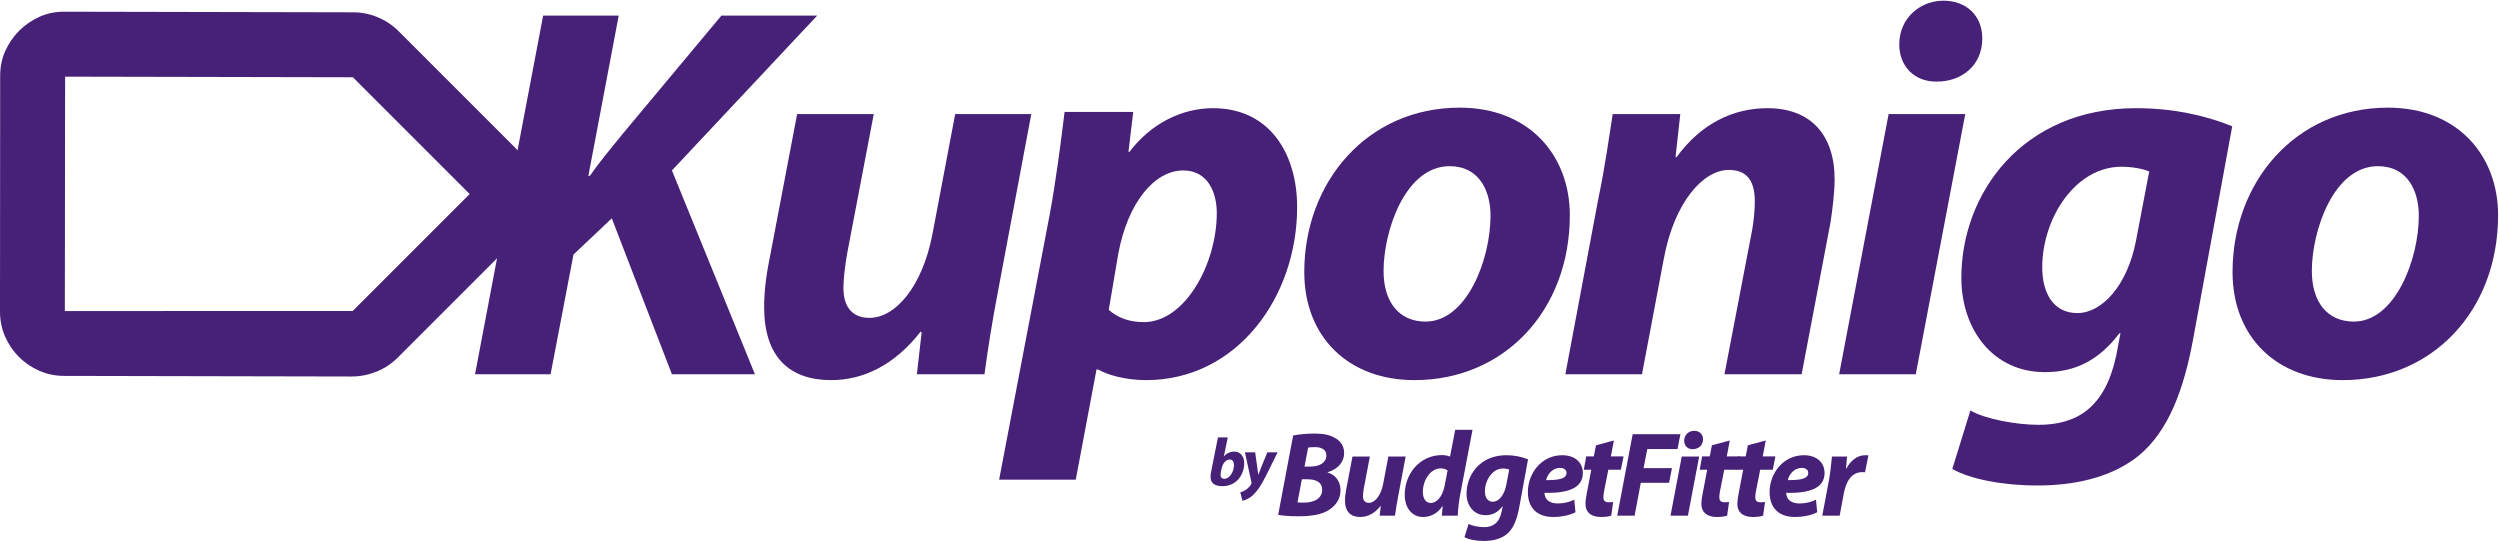
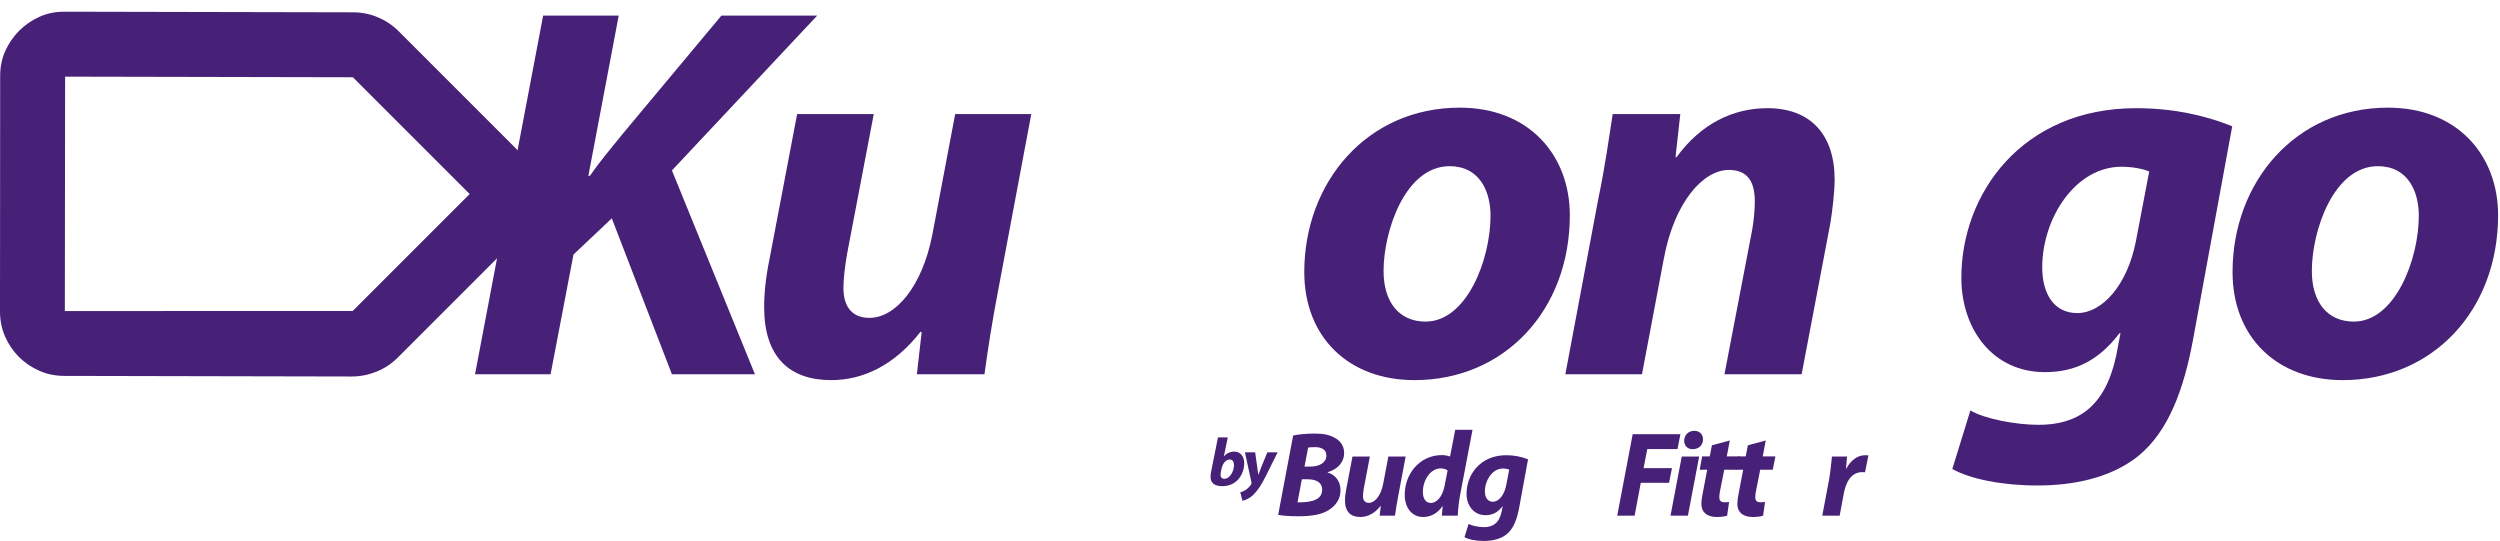
<svg xmlns="http://www.w3.org/2000/svg" width="855" height="185" viewBox="0 0 855 185" fill="none">
-   <path d="M437.132 176.069L442.256 148.943C444.239 148.53 446.842 148.282 449.569 148.282C452.503 148.282 454.61 148.654 456.47 149.729C458.329 150.68 459.693 152.499 459.693 154.856C459.693 158.371 457.131 160.604 454.073 161.472V161.596C456.759 162.423 458.453 164.615 458.453 167.675C458.453 170.693 456.842 172.843 454.652 174.291C452.296 175.903 448.784 176.565 444.157 176.565C441.016 176.565 438.496 176.358 437.132 176.069ZM447.379 153.078L446.14 159.57H448.123C451.387 159.57 453.619 158.164 453.619 155.766C453.619 153.781 452.007 152.913 449.735 152.913C448.702 152.913 447.834 152.996 447.379 153.078ZM445.231 163.912L443.743 171.81C444.446 171.892 445.148 171.892 446.016 171.892C449.239 171.892 452.172 170.61 452.172 167.509C452.172 164.739 449.859 163.912 447.09 163.912H445.231Z" fill="#472077" />
+   <path d="M437.132 176.069L442.256 148.943C444.239 148.53 446.842 148.282 449.569 148.282C452.503 148.282 454.61 148.654 456.47 149.729C458.329 150.68 459.693 152.499 459.693 154.856C459.693 158.371 457.131 160.604 454.073 161.472V161.596C456.759 162.423 458.453 164.615 458.453 167.675C458.453 170.693 456.842 172.843 454.652 174.291C452.296 175.903 448.784 176.565 444.157 176.565C441.016 176.565 438.496 176.358 437.132 176.069ZM447.379 153.078L446.14 159.57H448.123C451.387 159.57 453.619 158.164 453.619 155.766C453.619 153.781 452.007 152.913 449.735 152.913C448.702 152.913 447.834 152.996 447.379 153.078ZM445.231 163.912L443.743 171.81C449.239 171.892 452.172 170.61 452.172 167.509C452.172 164.739 449.859 163.912 447.09 163.912H445.231Z" fill="#472077" />
  <path d="M474.817 156.138H480.725L478.164 169.783C477.668 172.347 477.337 174.539 477.089 176.358H471.842L472.214 173.091L472.131 173.05C470.065 175.696 467.627 176.813 465.189 176.813C461.925 176.813 459.983 174.993 459.983 171.148C459.983 170.073 460.107 168.832 460.396 167.427L462.545 156.138H468.495L466.429 166.972C466.264 167.923 466.14 168.915 466.14 169.659C466.14 170.941 466.677 171.975 468.164 171.975C470.189 171.975 472.255 169.535 473.04 165.524L474.817 156.138Z" fill="#472077" />
  <path d="M497.69 147H503.599L499.508 168.502C499.012 171.065 498.64 173.96 498.558 176.358H493.104L493.393 173.091H493.31C491.533 175.779 489.054 176.813 486.658 176.813C483.228 176.813 480.418 174.084 480.418 169.163C480.418 162.134 485.501 155.642 493.145 155.642C493.971 155.642 495.046 155.807 495.913 156.138L497.69 147ZM494.013 166.31L495.087 160.893C494.591 160.48 493.682 160.19 492.732 160.19C489.137 160.19 486.616 164.325 486.616 168.212C486.616 170.652 487.691 172.016 489.385 172.016C491.12 172.016 493.227 170.197 494.013 166.31Z" fill="#472077" />
  <path d="M500.854 183.718L502.259 179.17C503.374 179.831 505.812 180.286 507.548 180.286C510.523 180.286 512.712 178.963 513.58 174.911L513.911 173.174H513.828C512.258 175.242 510.44 176.193 508.043 176.193C504.035 176.193 501.598 172.926 501.556 168.956C501.515 162.299 506.308 155.683 515.109 155.683C517.96 155.683 520.439 156.221 522.588 157.089L519.53 173.753C518.828 177.474 517.671 180.782 515.274 182.726C513.084 184.462 510.151 185 507.465 185C504.738 185 502.259 184.504 500.854 183.718ZM515.109 166.021L516.142 160.604C515.687 160.397 514.82 160.232 513.993 160.232C510.399 160.232 507.837 164.243 507.837 168.047C507.837 170.114 508.746 171.603 510.564 171.603C512.506 171.603 514.448 169.411 515.109 166.021Z" fill="#472077" />
-   <path d="M538.397 170.9L538.811 175.2C536.455 176.399 533.522 176.813 531.249 176.813C525.506 176.813 522.531 173.546 522.531 168.254C522.531 162.092 526.993 155.683 534.307 155.683C538.397 155.683 541.331 157.999 541.331 161.762C541.331 166.889 536.331 168.75 528.191 168.543C528.233 169.122 528.439 170.032 528.853 170.61C529.638 171.644 531.001 172.182 532.737 172.182C534.926 172.182 536.786 171.686 538.397 170.9ZM535.753 161.72C535.753 160.728 534.926 160.025 533.563 160.025C530.795 160.025 529.183 162.341 528.77 164.201C533.439 164.243 535.753 163.622 535.753 161.72Z" fill="#472077" />
-   <path d="M545.834 152.293L551.949 150.639L550.916 156.097H555.255L554.346 160.645H550.048L548.685 167.509C548.52 168.295 548.354 169.37 548.354 170.073C548.354 171.065 548.768 171.768 550.09 171.768C550.586 171.768 551.205 171.768 551.701 171.686L551.04 176.358C550.255 176.647 548.768 176.813 547.528 176.813C543.933 176.813 542.239 174.993 542.239 172.43C542.239 171.355 542.363 170.238 542.694 168.667L544.222 160.645H541.661L542.487 156.097H545.09L545.834 152.293Z" fill="#472077" />
  <path d="M553.092 176.358L558.381 148.489H574.702L573.71 153.575H563.38L562.099 160.108H571.81L570.818 165.111H561.149L559.042 176.358H553.092Z" fill="#472077" />
  <path d="M577.267 176.358H571.317L575.159 156.138H581.109L577.267 176.358ZM578.919 153.616H578.837C577.184 153.616 575.986 152.458 575.986 150.721C575.986 148.695 577.597 147.331 579.415 147.331C581.192 147.331 582.431 148.489 582.431 150.267C582.431 152.375 580.82 153.616 578.919 153.616Z" fill="#472077" />
  <path d="M585.475 152.293L591.59 150.639L590.557 156.097H594.895L593.986 160.645H589.689L588.326 167.509C588.16 168.295 587.995 169.37 587.995 170.073C587.995 171.065 588.408 171.768 589.731 171.768C590.226 171.768 590.846 171.768 591.342 171.686L590.681 176.358C589.896 176.647 588.408 176.813 587.169 176.813C583.574 176.813 581.88 174.993 581.88 172.43C581.88 171.355 582.004 170.238 582.334 168.667L583.863 160.645H581.301L582.128 156.097H584.731L585.475 152.293Z" fill="#472077" />
  <path d="M597.774 152.293L603.889 150.639L602.856 156.097H607.194L606.285 160.645H601.988L600.625 167.509C600.459 168.295 600.294 169.37 600.294 170.073C600.294 171.065 600.707 171.768 602.029 171.768C602.525 171.768 603.145 171.768 603.641 171.686L602.98 176.358C602.195 176.647 600.707 176.813 599.468 176.813C595.873 176.813 594.179 174.993 594.179 172.43C594.179 171.355 594.303 170.238 594.633 168.667L596.162 160.645H593.6L594.427 156.097H597.03L597.774 152.293Z" fill="#472077" />
-   <path d="M621.068 170.9L621.482 175.2C619.126 176.399 616.193 176.813 613.92 176.813C608.177 176.813 605.202 173.546 605.202 168.254C605.202 162.092 609.664 155.683 616.978 155.683C621.068 155.683 624.002 157.999 624.002 161.762C624.002 166.889 619.002 168.75 610.862 168.543C610.904 169.122 611.11 170.032 611.524 170.61C612.309 171.644 613.672 172.182 615.408 172.182C617.598 172.182 619.457 171.686 621.068 170.9ZM618.424 161.72C618.424 160.728 617.598 160.025 616.234 160.025C613.466 160.025 611.854 162.341 611.441 164.201C616.11 164.243 618.424 163.622 618.424 161.72Z" fill="#472077" />
  <path d="M629.166 176.358H623.216L625.489 164.325C626.067 161.266 626.315 157.875 626.522 156.138H631.686C631.562 157.503 631.48 158.867 631.315 160.273H631.439C632.885 157.585 635.116 155.683 637.884 155.683C638.256 155.683 638.628 155.683 639 155.725L637.843 161.514C637.554 161.472 637.223 161.472 636.893 161.472C633.091 161.472 631.315 164.863 630.571 168.832L629.166 176.358Z" fill="#472077" />
  <path d="M416.545 149.58H419.9L418.558 156.064H418.605C419.438 155.068 420.71 154.443 422.099 154.443C424.459 154.443 425.523 156.388 425.523 158.402C425.523 162.061 423.117 166.275 418.026 166.275C415.342 166.275 414 165.118 414 163.103C414 162.408 414.116 161.714 414.255 161.042L416.545 149.58ZM417.772 160.324L417.563 161.251C417.494 161.621 417.425 162.038 417.448 162.501C417.471 163.311 417.934 163.751 418.72 163.751C420.664 163.751 422.029 161.065 422.029 159.097C422.029 157.986 421.566 157.152 420.548 157.152C419.345 157.152 418.165 158.356 417.772 160.324Z" fill="#472077" />
  <path d="M425.773 154.698H429.267L429.961 159.63C430.123 160.811 430.238 161.621 430.331 162.339H430.377C430.632 161.644 430.886 160.926 431.372 159.699L433.432 154.698H436.949L432.899 162.848C431.395 165.859 430.053 167.896 428.549 169.309C427.23 170.559 425.657 171.138 424.916 171.254L424.176 168.383C424.708 168.22 425.449 167.943 426.097 167.503C426.86 166.97 427.508 166.299 427.948 165.534C428.04 165.349 428.04 165.21 427.994 164.979L425.773 154.698Z" fill="#472077" />
  <path d="M162.458 128L185.754 5.332H211.598L201.224 60.114H201.77C205.41 54.836 209.232 50.468 212.69 46.1L246.724 5.332H279.484L229.798 58.294L258.19 128H229.798L209.232 74.674L196.128 87.05L188.302 128H162.458Z" fill="#472077" />
  <path d="M326.675 39.002H352.701L341.417 99.062C339.233 110.346 337.777 119.992 336.685 128H313.571L315.209 113.622L314.845 113.44C305.745 125.088 295.007 130.002 284.269 130.002C269.891 130.002 261.337 121.994 261.337 105.068C261.337 100.336 261.883 94.876 263.157 88.688L272.621 39.002H298.829L289.729 86.686C289.001 90.872 288.455 95.24 288.455 98.516C288.455 104.158 290.821 108.708 297.373 108.708C306.291 108.708 315.391 97.97 318.849 80.316L326.675 39.002Z" fill="#472077" />
-   <path d="M367.91 164.036H341.702L358.992 73.4C360.994 62.844 362.996 47.374 364.088 38.274H387.566L385.928 51.924H386.292C393.572 42.278 404.128 37 414.866 37C434.158 37 443.622 52.47 443.622 70.852C443.622 101.61 423.056 130.002 391.934 130.002C384.836 130.002 378.648 128.182 375.554 126.362H375.008L367.91 164.036ZM382.47 86.686L379.194 105.978C382.106 108.526 385.928 110.164 391.206 110.164C405.22 110.164 416.14 90.326 416.14 72.854C416.14 65.756 413.046 58.294 404.674 58.294C394.846 58.294 385.746 69.214 382.47 86.686Z" fill="#472077" />
  <path d="M499.206 36.818C523.048 36.818 536.88 53.198 536.88 73.582C536.88 106.16 514.494 130.002 483.736 130.002C461.168 130.002 446.062 115.26 446.062 93.056C446.062 62.298 467.538 36.818 499.206 36.818ZM495.748 56.838C480.642 56.838 473.18 78.86 473.18 92.692C473.18 103.066 478.276 109.982 487.558 109.982C501.572 109.982 509.762 88.87 509.762 73.764C509.762 65.574 506.122 56.838 495.748 56.838Z" fill="#472077" />
  <path d="M561.558 128H535.35L546.634 67.94C549 56.656 550.274 47.01 551.548 39.002H574.662L573.024 53.744H573.388C581.76 42.278 592.68 37 604.51 37C619.07 37 627.442 45.918 627.442 61.388C627.442 65.392 626.714 71.944 625.986 76.312L616.158 128H589.768L599.232 78.678C599.778 75.584 600.142 72.126 600.142 68.85C600.142 62.48 597.958 58.112 591.224 58.112C582.67 58.112 572.66 68.85 569.02 88.506L561.558 128Z" fill="#472077" />
-   <path d="M655.193 128H628.985L645.911 39.002H672.119L655.193 128ZM662.473 27.9H662.109C654.829 27.9 649.551 22.804 649.551 15.16C649.551 6.242 656.649 0.236 664.657 0.236C672.483 0.236 677.943 5.332 677.943 13.158C677.943 22.44 670.845 27.9 662.473 27.9Z" fill="#472077" />
  <path d="M667.687 160.396L673.875 140.376C678.789 143.288 689.527 145.29 697.171 145.29C710.275 145.29 719.921 139.466 723.743 121.63L725.199 113.986H724.835C717.919 123.086 709.911 127.272 699.355 127.272C681.701 127.272 670.963 112.894 670.781 95.422C670.599 66.12 691.711 37 730.477 37C743.035 37 753.955 39.366 763.419 43.188L749.951 116.534C746.857 132.914 741.761 147.474 731.205 156.028C721.559 163.672 708.637 166.038 696.807 166.038C684.795 166.038 673.875 163.854 667.687 160.396ZM730.477 82.5L735.027 58.658C733.025 57.748 729.203 57.02 725.563 57.02C709.729 57.02 698.445 74.674 698.445 91.418C698.445 100.518 702.449 107.07 710.457 107.07C719.011 107.07 727.565 97.424 730.477 82.5Z" fill="#472077" />
  <path d="M816.675 36.818C840.517 36.818 854.349 53.198 854.349 73.582C854.349 106.16 831.964 130.002 801.206 130.002C778.638 130.002 763.531 115.26 763.531 93.056C763.531 62.298 785.007 36.818 816.675 36.818ZM813.217 56.838C798.111 56.838 790.649 78.86 790.649 92.692C790.649 103.066 795.745 109.982 805.027 109.982C819.041 109.982 827.232 88.87 827.232 73.764C827.232 65.574 823.591 56.838 813.217 56.838Z" fill="#472077" />
  <path d="M6.464 122.059C4.497 120.092 2.927 117.784 1.755 115.137C0.582 112.488 -0.003 109.598 1.26908e-05 106.465L0.056 26.194C0.025 23.018 0.604 20.107 1.794 17.46C2.985 14.813 4.573 12.497 6.557 10.512C8.541 8.528 10.86 6.937 13.515 5.739C16.17 4.541 19.081 3.962 22.247 4.002L120.742 4.211C123.69 4.208 126.517 4.775 129.223 5.913C131.927 7.05 134.305 8.643 136.354 10.693L176.355 50.694C180.742 55.081 182.941 60.288 182.952 66.315C182.963 72.342 180.757 77.568 176.333 81.993L136.064 122.261C133.95 124.376 131.528 125.984 128.798 127.087C126.07 128.191 123.262 128.751 120.376 128.766L22.093 128.559C18.967 128.567 16.072 127.978 13.408 126.79C10.745 125.602 8.43 124.025 6.464 122.059ZM22.176 106.383L120.628 106.354L160.628 66.354L120.693 26.42L22.266 26.213L22.176 106.383Z" fill="#472077" />
</svg>